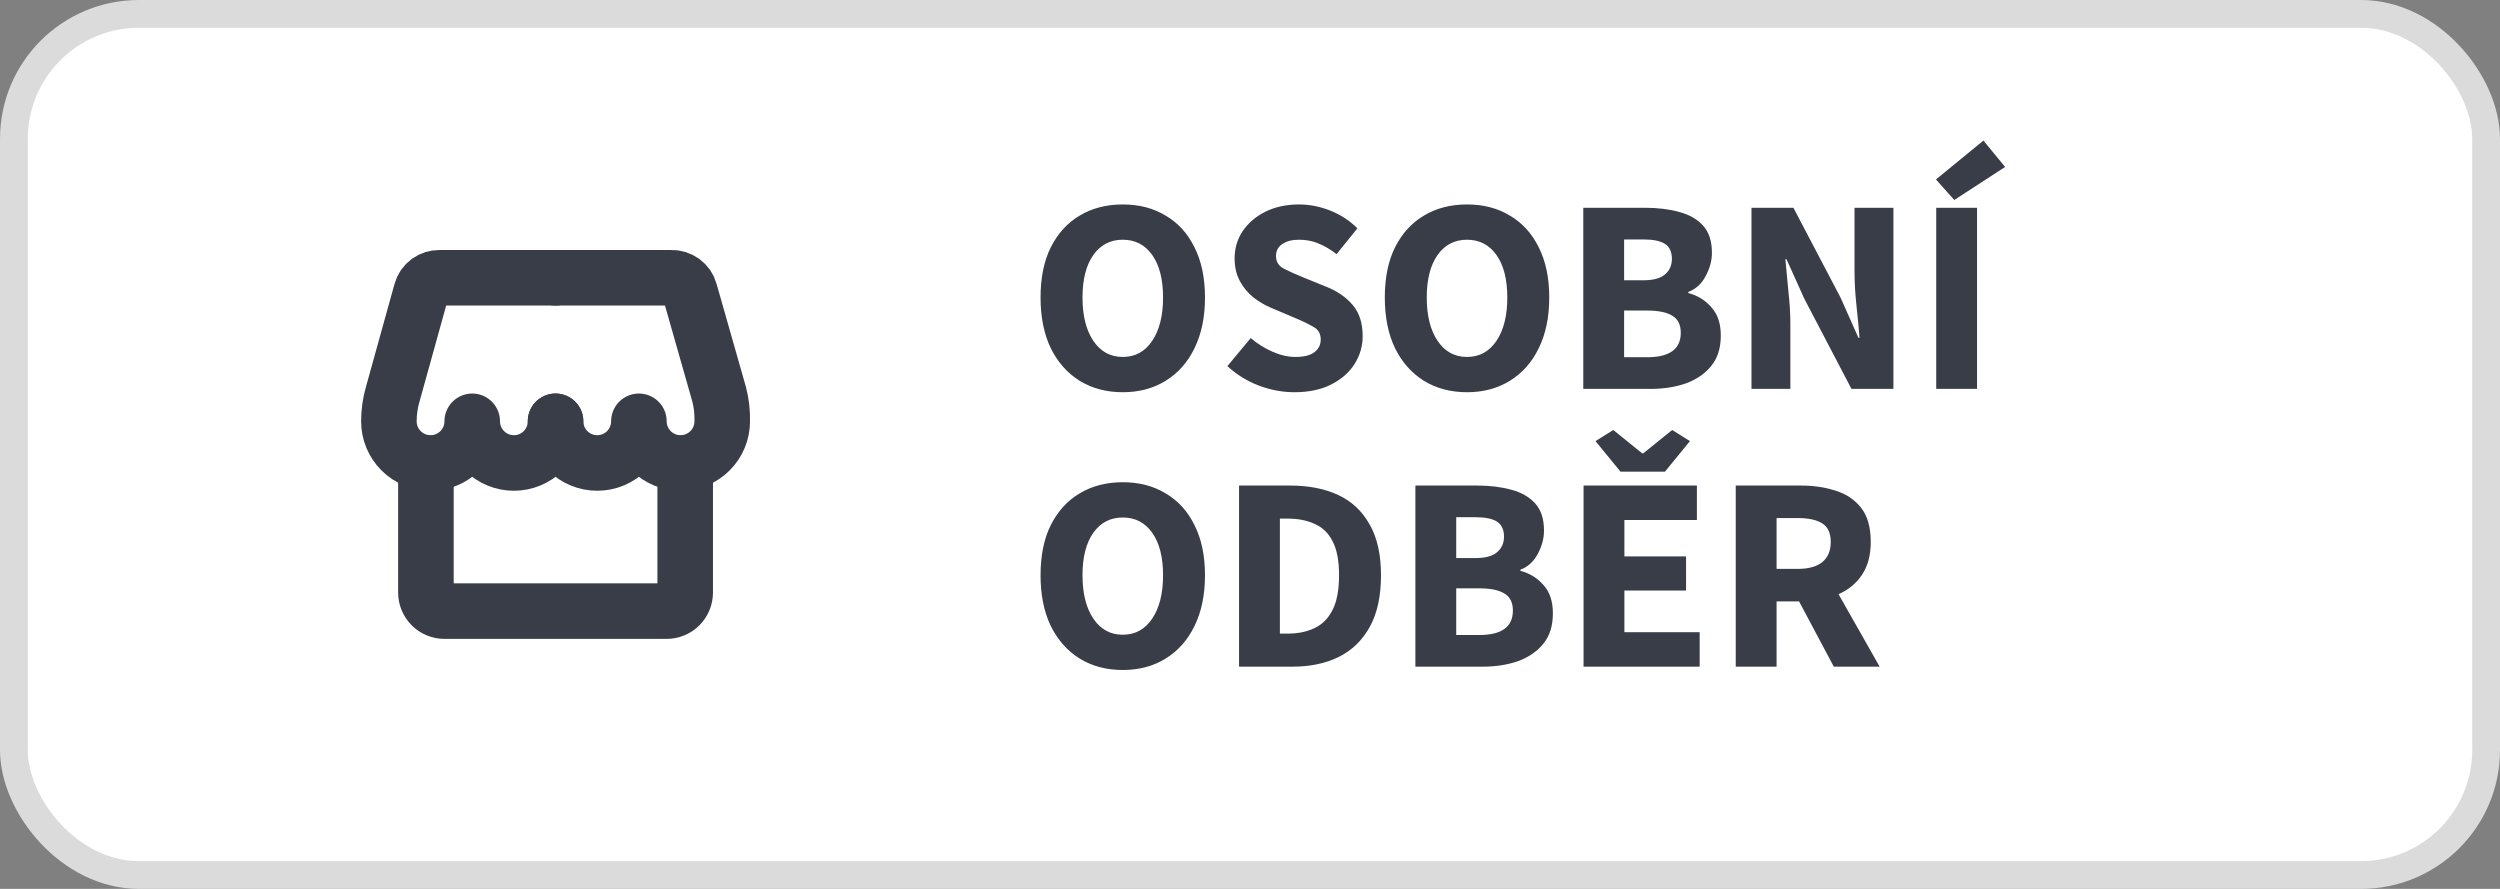
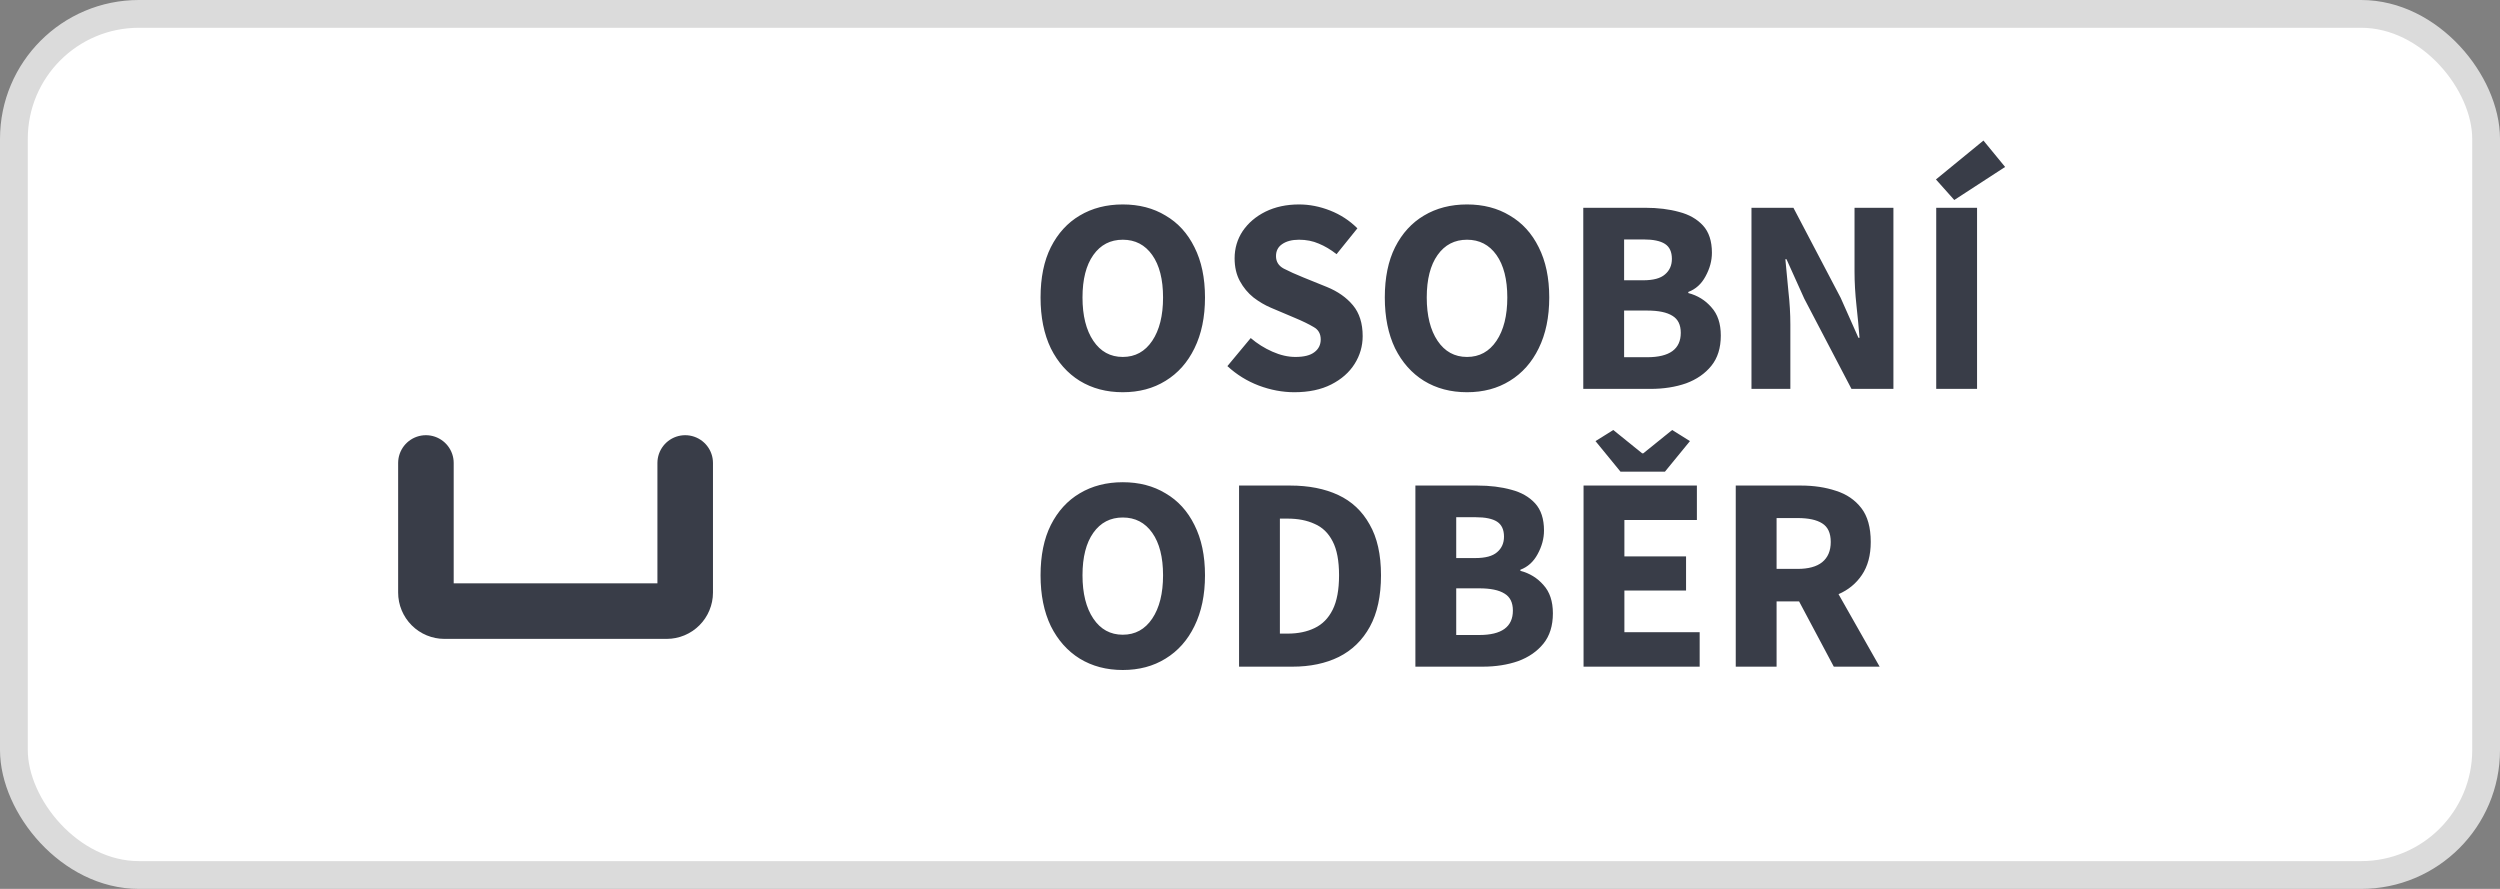
<svg xmlns="http://www.w3.org/2000/svg" width="90" height="32" viewBox="0 0 90 32" fill="none">
  <rect x="0" y="0" width="90" height="32" fill="#808080" stroke="none" />
  <rect x="0.5" y="0.5" width="89" height="31" rx="4.5" fill="white" stroke="#DBDBDB" />
  <path d="M40.42 14.12C39.833 14.12 39.317 13.983 38.87 13.71C38.43 13.437 38.083 13.047 37.83 12.54C37.583 12.027 37.46 11.417 37.46 10.71C37.46 9.997 37.583 9.393 37.83 8.9C38.083 8.4 38.43 8.02 38.87 7.76C39.317 7.493 39.833 7.36 40.42 7.36C41.007 7.36 41.52 7.493 41.96 7.76C42.407 8.02 42.753 8.4 43 8.9C43.253 9.4 43.38 10.003 43.38 10.71C43.38 11.417 43.253 12.027 43 12.54C42.753 13.047 42.407 13.437 41.96 13.71C41.52 13.983 41.007 14.12 40.42 14.12ZM40.42 12.85C40.867 12.85 41.22 12.657 41.48 12.27C41.74 11.883 41.87 11.363 41.87 10.71C41.87 10.057 41.74 9.547 41.48 9.18C41.22 8.813 40.867 8.63 40.42 8.63C39.973 8.63 39.62 8.813 39.36 9.18C39.1 9.547 38.97 10.057 38.97 10.71C38.97 11.363 39.1 11.883 39.36 12.27C39.62 12.657 39.973 12.85 40.42 12.85ZM46.596 14.12C46.169 14.12 45.743 14.04 45.316 13.88C44.896 13.72 44.519 13.487 44.186 13.18L45.026 12.17C45.259 12.37 45.519 12.533 45.806 12.66C46.093 12.787 46.369 12.85 46.636 12.85C46.943 12.85 47.169 12.793 47.316 12.68C47.469 12.567 47.546 12.413 47.546 12.22C47.546 12.013 47.459 11.863 47.286 11.77C47.119 11.67 46.893 11.56 46.606 11.44L45.756 11.08C45.536 10.987 45.326 10.863 45.126 10.71C44.926 10.55 44.763 10.353 44.636 10.12C44.509 9.887 44.446 9.613 44.446 9.3C44.446 8.94 44.543 8.613 44.736 8.32C44.936 8.027 45.209 7.793 45.556 7.62C45.909 7.447 46.313 7.36 46.766 7.36C47.139 7.36 47.513 7.433 47.886 7.58C48.259 7.727 48.586 7.94 48.866 8.22L48.116 9.15C47.903 8.983 47.689 8.857 47.476 8.77C47.263 8.677 47.026 8.63 46.766 8.63C46.513 8.63 46.309 8.683 46.156 8.79C46.009 8.89 45.936 9.033 45.936 9.22C45.936 9.42 46.029 9.57 46.216 9.67C46.409 9.77 46.646 9.877 46.926 9.99L47.766 10.33C48.159 10.49 48.473 10.71 48.706 10.99C48.939 11.27 49.056 11.64 49.056 12.1C49.056 12.46 48.959 12.793 48.766 13.1C48.573 13.407 48.293 13.653 47.926 13.84C47.559 14.027 47.116 14.12 46.596 14.12ZM52.813 14.12C52.226 14.12 51.709 13.983 51.263 13.71C50.823 13.437 50.476 13.047 50.223 12.54C49.976 12.027 49.853 11.417 49.853 10.71C49.853 9.997 49.976 9.393 50.223 8.9C50.476 8.4 50.823 8.02 51.263 7.76C51.709 7.493 52.226 7.36 52.813 7.36C53.399 7.36 53.913 7.493 54.353 7.76C54.799 8.02 55.146 8.4 55.393 8.9C55.646 9.4 55.773 10.003 55.773 10.71C55.773 11.417 55.646 12.027 55.393 12.54C55.146 13.047 54.799 13.437 54.353 13.71C53.913 13.983 53.399 14.12 52.813 14.12ZM52.813 12.85C53.259 12.85 53.613 12.657 53.873 12.27C54.133 11.883 54.263 11.363 54.263 10.71C54.263 10.057 54.133 9.547 53.873 9.18C53.613 8.813 53.259 8.63 52.813 8.63C52.366 8.63 52.013 8.813 51.753 9.18C51.493 9.547 51.363 10.057 51.363 10.71C51.363 11.363 51.493 11.883 51.753 12.27C52.013 12.657 52.366 12.85 52.813 12.85ZM56.998 14V7.48H59.228C59.682 7.48 60.089 7.53 60.449 7.63C60.809 7.723 61.095 7.887 61.309 8.12C61.522 8.353 61.629 8.68 61.629 9.1C61.629 9.387 61.552 9.67 61.398 9.95C61.252 10.223 61.045 10.41 60.779 10.51V10.55C61.112 10.637 61.389 10.807 61.608 11.06C61.835 11.307 61.949 11.647 61.949 12.08C61.949 12.527 61.835 12.89 61.608 13.17C61.382 13.45 61.078 13.66 60.699 13.8C60.319 13.933 59.892 14 59.419 14H56.998ZM58.468 10.09H59.158C59.519 10.09 59.779 10.02 59.938 9.88C60.105 9.74 60.188 9.553 60.188 9.32C60.188 9.067 60.105 8.887 59.938 8.78C59.772 8.673 59.515 8.62 59.169 8.62H58.468V10.09ZM58.468 12.86H59.298C60.105 12.86 60.508 12.567 60.508 11.98C60.508 11.693 60.408 11.49 60.209 11.37C60.008 11.243 59.705 11.18 59.298 11.18H58.468V12.86ZM63.053 14V7.48H64.563L66.263 10.72L66.903 12.16H66.943C66.916 11.813 66.88 11.427 66.833 11C66.787 10.573 66.763 10.167 66.763 9.78V7.48H68.163V14H66.653L64.953 10.75L64.313 9.33H64.273C64.306 9.69 64.343 10.077 64.383 10.49C64.43 10.903 64.453 11.303 64.453 11.69V14H63.053ZM69.704 14V7.48H71.174V14H69.704ZM70.354 7.2L69.694 6.46L71.404 5.06L72.184 6.01L70.354 7.2ZM40.42 24.12C39.833 24.12 39.317 23.983 38.87 23.71C38.43 23.437 38.083 23.047 37.83 22.54C37.583 22.027 37.46 21.417 37.46 20.71C37.46 19.997 37.583 19.393 37.83 18.9C38.083 18.4 38.43 18.02 38.87 17.76C39.317 17.493 39.833 17.36 40.42 17.36C41.007 17.36 41.52 17.493 41.96 17.76C42.407 18.02 42.753 18.4 43 18.9C43.253 19.4 43.38 20.003 43.38 20.71C43.38 21.417 43.253 22.027 43 22.54C42.753 23.047 42.407 23.437 41.96 23.71C41.52 23.983 41.007 24.12 40.42 24.12ZM40.42 22.85C40.867 22.85 41.22 22.657 41.48 22.27C41.74 21.883 41.87 21.363 41.87 20.71C41.87 20.057 41.74 19.547 41.48 19.18C41.22 18.813 40.867 18.63 40.42 18.63C39.973 18.63 39.62 18.813 39.36 19.18C39.1 19.547 38.97 20.057 38.97 20.71C38.97 21.363 39.1 21.883 39.36 22.27C39.62 22.657 39.973 22.85 40.42 22.85ZM44.606 24V17.48H46.446C47.113 17.48 47.689 17.593 48.176 17.82C48.663 18.047 49.039 18.4 49.306 18.88C49.579 19.353 49.716 19.963 49.716 20.71C49.716 21.457 49.583 22.073 49.316 22.56C49.049 23.047 48.676 23.41 48.196 23.65C47.723 23.883 47.166 24 46.526 24H44.606ZM46.076 22.81H46.356C46.729 22.81 47.053 22.743 47.326 22.61C47.606 22.477 47.823 22.257 47.976 21.95C48.129 21.643 48.206 21.23 48.206 20.71C48.206 20.19 48.129 19.783 47.976 19.49C47.823 19.19 47.606 18.98 47.326 18.86C47.053 18.733 46.729 18.67 46.356 18.67H46.076V22.81ZM50.954 24V17.48H53.184C53.637 17.48 54.044 17.53 54.404 17.63C54.764 17.723 55.05 17.887 55.264 18.12C55.477 18.353 55.584 18.68 55.584 19.1C55.584 19.387 55.507 19.67 55.354 19.95C55.207 20.223 55 20.41 54.734 20.51V20.55C55.067 20.637 55.344 20.807 55.564 21.06C55.79 21.307 55.904 21.647 55.904 22.08C55.904 22.527 55.79 22.89 55.564 23.17C55.337 23.45 55.034 23.66 54.654 23.8C54.274 23.933 53.847 24 53.374 24H50.954ZM52.424 20.09H53.114C53.474 20.09 53.734 20.02 53.894 19.88C54.06 19.74 54.144 19.553 54.144 19.32C54.144 19.067 54.06 18.887 53.894 18.78C53.727 18.673 53.47 18.62 53.124 18.62H52.424V20.09ZM52.424 22.86H53.254C54.06 22.86 54.464 22.567 54.464 21.98C54.464 21.693 54.364 21.49 54.164 21.37C53.964 21.243 53.66 21.18 53.254 21.18H52.424V22.86ZM57.008 24V17.48H61.088V18.72H58.478V20.03H60.698V21.26H58.478V22.76H61.188V24H57.008ZM58.338 16.98L57.438 15.88L58.078 15.48L59.118 16.32H59.158L60.198 15.48L60.838 15.88L59.938 16.98H58.338ZM62.487 24V17.48H64.837C65.297 17.48 65.717 17.543 66.097 17.67C66.477 17.79 66.78 17.997 67.007 18.29C67.234 18.583 67.347 18.99 67.347 19.51C67.347 19.99 67.24 20.387 67.027 20.7C66.82 21.007 66.54 21.237 66.187 21.39L67.667 24H66.017L64.767 21.65H63.957V24H62.487ZM63.957 20.48H64.717C65.103 20.48 65.397 20.4 65.597 20.24C65.803 20.073 65.907 19.83 65.907 19.51C65.907 19.19 65.803 18.967 65.597 18.84C65.397 18.713 65.103 18.65 64.717 18.65H63.957V20.48Z" fill="#393D48" />
  <path d="M24.667 16.667V21.333C24.667 21.51 24.596 21.68 24.471 21.805C24.346 21.93 24.177 22 24 22H16C15.823 22 15.654 21.93 15.529 21.805C15.404 21.68 15.333 21.51 15.333 21.333V16.667" stroke="#393D48" stroke-width="2" stroke-linecap="round" stroke-linejoin="round" />
-   <path d="M20 10H24.167C24.316 9.994 24.463 10.04 24.584 10.128C24.705 10.216 24.793 10.342 24.833 10.487L25.887 14.187C25.971 14.506 26.009 14.836 26 15.167C26 15.565 25.842 15.946 25.561 16.227C25.279 16.509 24.898 16.667 24.5 16.667C24.102 16.667 23.721 16.509 23.439 16.227C23.158 15.946 23 15.565 23 15.167C23 15.565 22.842 15.946 22.561 16.227C22.279 16.509 21.898 16.667 21.5 16.667C21.102 16.667 20.721 16.509 20.439 16.227C20.158 15.946 20 15.565 20 15.167" stroke="#393D48" stroke-width="2" stroke-linecap="round" stroke-linejoin="round" />
-   <path d="M20 10H15.833C15.684 9.994 15.537 10.04 15.416 10.128C15.295 10.216 15.207 10.342 15.167 10.487L14.14 14.187C14.047 14.505 14 14.835 14 15.167C14 15.565 14.158 15.946 14.439 16.227C14.721 16.509 15.102 16.667 15.5 16.667C15.898 16.667 16.279 16.509 16.561 16.227C16.842 15.946 17 15.565 17 15.167C17 15.565 17.158 15.946 17.439 16.227C17.721 16.509 18.102 16.667 18.5 16.667C18.898 16.667 19.279 16.509 19.561 16.227C19.842 15.946 20 15.565 20 15.167" stroke="#393D48" stroke-width="2" stroke-linecap="round" stroke-linejoin="round" />
</svg>